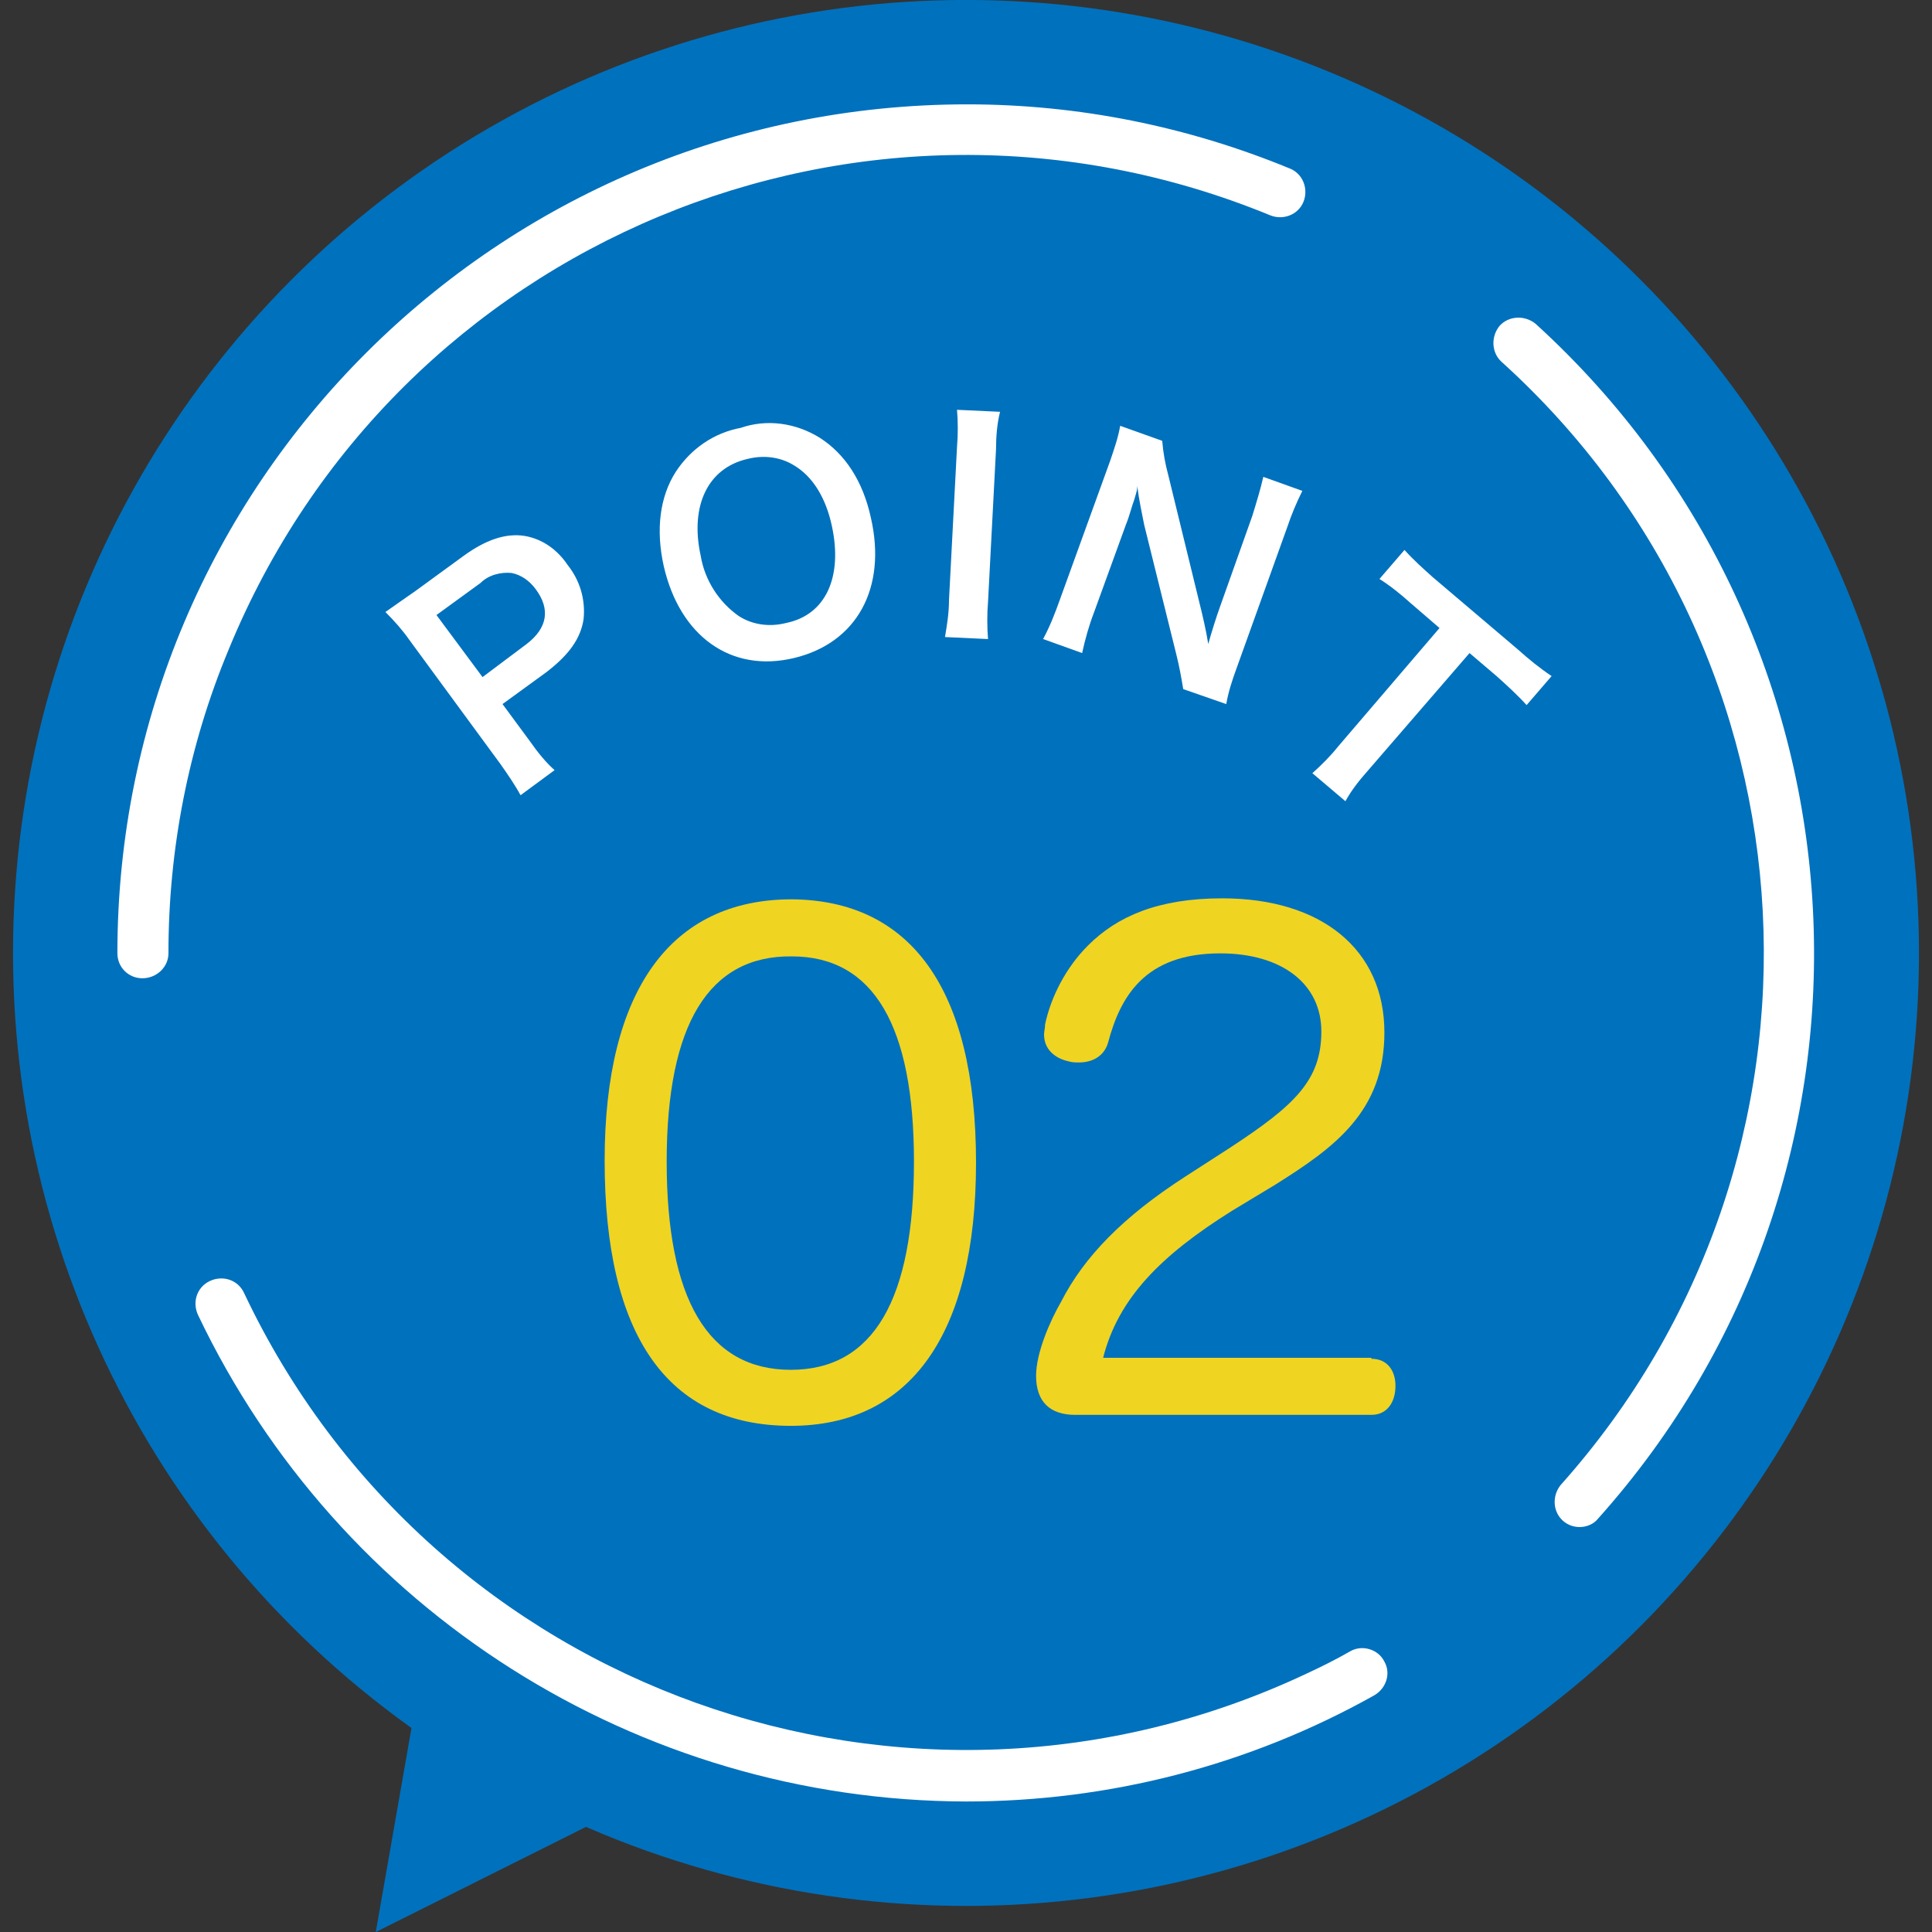
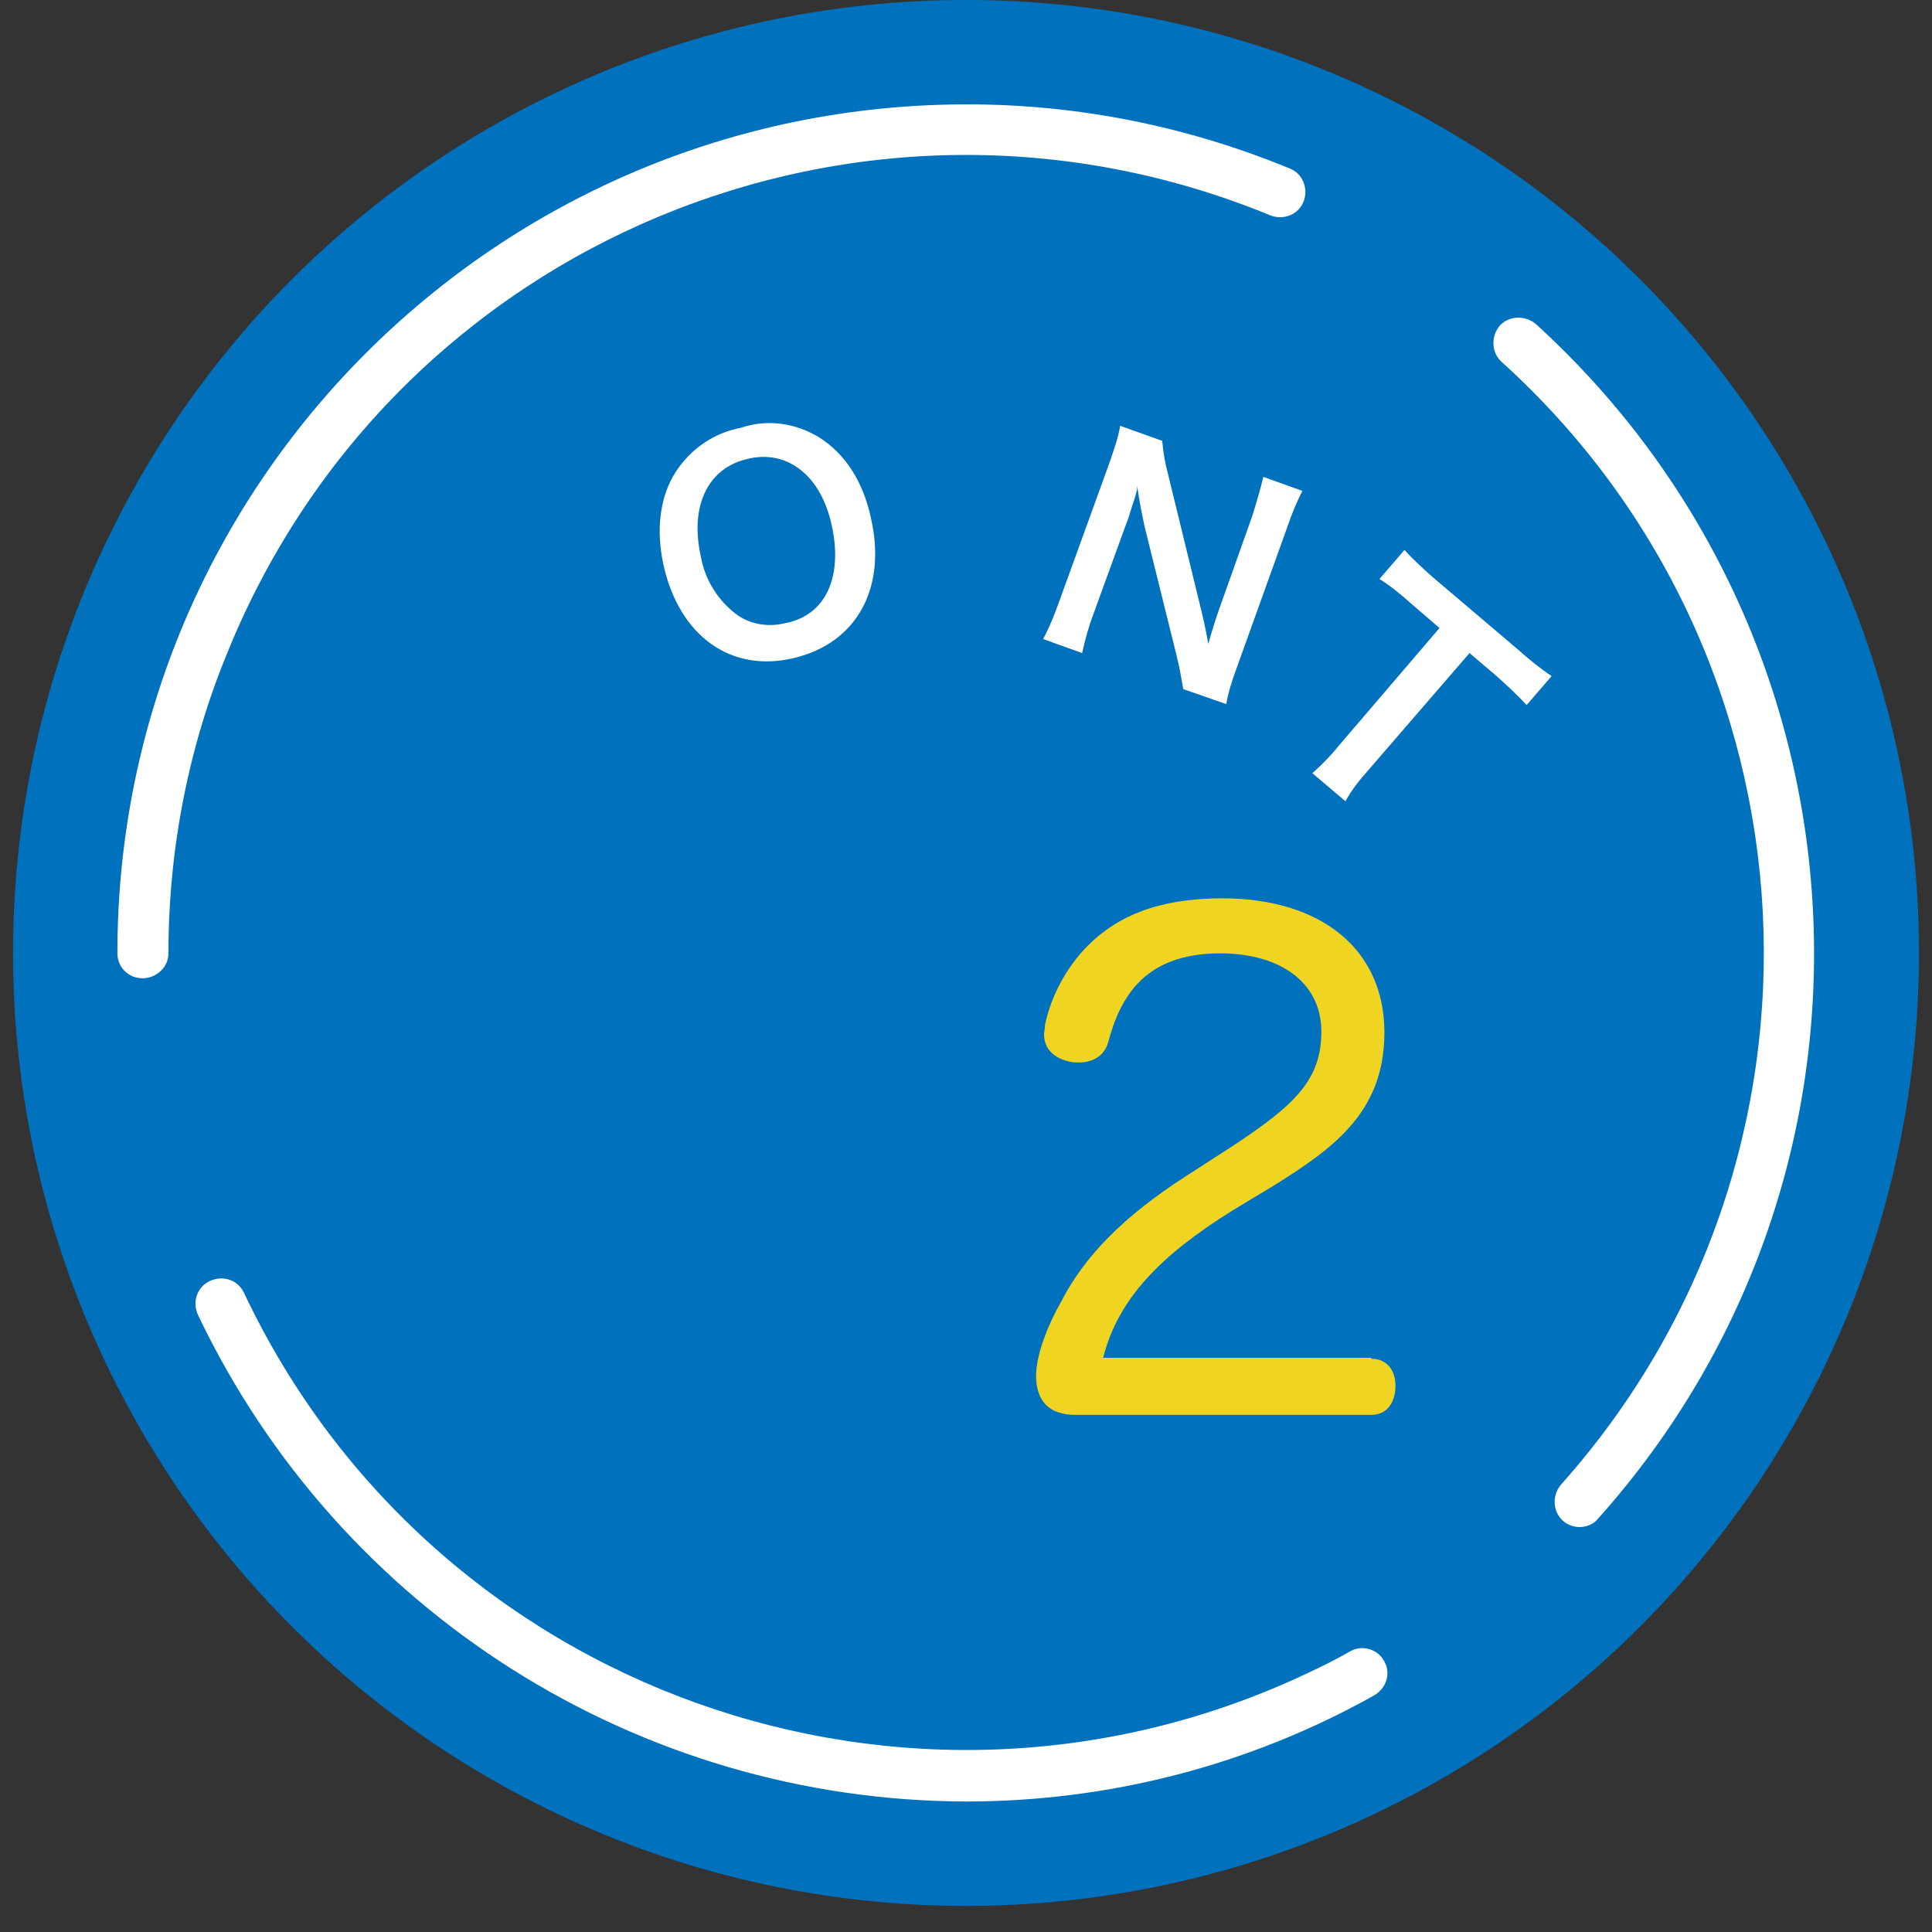
<svg xmlns="http://www.w3.org/2000/svg" version="1.1" id="レイヤー_1" x="0px" y="0px" width="80px" height="80px" viewBox="85 0 80 80" enable-background="new 85 0 80 80" xml:space="preserve">
  <rect x="85" y="0" width="80" height="80" fill="#333333" stroke="none" />
  <g id="グループ_11315" transform="translate(-636.114 -1416.238)">
    <g id="パス化済み" transform="translate(636.114 1416.238)">
      <g id="グループ_11312">
        <g id="グループ_11310">
          <g id="グループ_11305">
            <circle id="楕円形_36" fill="#0071BD" cx="125" cy="39.459" r="39.461" />
          </g>
          <g id="グループ_11309" transform="translate(10.428 10.428)">
            <g id="グループ_11306">
              <path id="パス_1588" fill="#FFFFFF" d="M80.469,30.08c-0.58,0-1.036-0.456-1.036-1.037c0-19.44,15.751-35.15,35.192-35.15        c4.601,0,9.119,0.912,13.347,2.653c0.539,0.207,0.787,0.829,0.58,1.368c-0.207,0.539-0.829,0.788-1.367,0.58        c-16.913-6.963-36.229,1.078-43.151,17.99c-1.658,3.979-2.487,8.249-2.487,12.56C81.548,29.624,81.05,30.08,80.469,30.08z" />
            </g>
            <g id="グループ_11307" transform="translate(7.851 117.337)">
              <path id="パス_1589" fill="#FFFFFF" d="M106.712-53.169C93.117-53.21,80.764-61.046,74.92-73.316        c-0.249-0.537-0.042-1.16,0.497-1.408c0.539-0.248,1.161-0.041,1.41,0.498l0,0c7.792,16.496,27.523,23.543,44.021,15.75        c0.622-0.289,1.202-0.58,1.782-0.912c0.498-0.289,1.16-0.082,1.41,0.416c0.289,0.496,0.082,1.119-0.415,1.408        C118.443-54.661,112.64-53.169,106.712-53.169z" />
            </g>
            <g id="グループ_11308" transform="translate(137.475 21.324)">
              <path id="パス_1590" fill="#FFFFFF" d="M2.507,31.48c-0.58,0-1.035-0.457-1.035-1.037c0-0.248,0.082-0.496,0.248-0.703        C13.824,16.186,12.745-4.582-0.725-16.768c-0.415-0.373-0.456-1.036-0.083-1.492c0.373-0.415,1.036-0.456,1.492-0.083        c14.3,13.016,15.461,35.109,2.569,49.492C3.087,31.355,2.798,31.48,2.507,31.48z" />
            </g>
          </g>
        </g>
        <g id="グループ_11311" transform="translate(127.962 163.307)">
-           <path id="パス_1591" fill="#0071BD" d="M-25.247-95.618l-2.155,12.312l10.86-5.432" />
-         </g>
+           </g>
      </g>
    </g>
    <g id="文字" transform="translate(673.315 1457.18)">
      <g enable-background="new    ">
-         <path fill="#F0D422" d="M88.214,7.199c0,7.129-2.736,10.9-7.668,10.9c-5.099,0-7.71-3.73-7.71-10.984     c0-7.047,2.736-10.818,7.751-10.818C85.437-3.662,88.214-0.098,88.214,7.199z M75.405,7.156c0,5.68,1.7,8.623,5.14,8.623     s5.099-2.943,5.099-8.623c0-5.596-1.658-8.496-5.057-8.496C77.147-1.382,75.405,1.478,75.405,7.156z" />
        <path fill="#F0D422" d="M104.587,15.322c0.663,0,0.995,0.498,0.995,1.119c0,0.664-0.332,1.203-0.995,1.203h-12.27     c-1.036,0-1.616-0.539-1.616-1.617c0-0.953,0.58-2.279,1.036-3.066c0.953-1.865,2.569-3.523,5.14-5.182l1.865-1.203     c2.652-1.74,3.771-2.777,3.771-4.807c0-1.99-1.657-3.234-4.186-3.234c-3.15,0-4.146,1.824-4.643,3.689     c-0.166,0.58-0.664,0.828-1.202,0.828c-0.124,0-0.29,0-0.415-0.041c-0.58-0.123-1.036-0.496-1.036-1.119     c0-0.123,0.042-0.248,0.042-0.414c0.248-1.16,0.87-2.363,1.782-3.274c1.202-1.202,2.901-1.948,5.554-1.948     c4.104,0,6.715,2.114,6.715,5.555c0,3.273-2.072,4.766-4.518,6.301l-1.782,1.076c-2.984,1.865-4.726,3.648-5.347,6.094h11.108     V15.322z" />
      </g>
      <g id="グループ_11314" transform="translate(0 0)">
        <g id="グループ_11313">
-           <path id="パス_1592" fill="#FFFFFF" d="M69.354-8.014c-0.249-0.456-0.539-0.871-0.829-1.285l-3.772-5.14      c-0.29-0.415-0.622-0.788-0.995-1.161c0.415-0.29,0.705-0.498,1.244-0.871l1.99-1.451c0.912-0.663,1.741-0.953,2.528-0.829      c0.746,0.125,1.368,0.581,1.782,1.202c0.498,0.622,0.746,1.41,0.663,2.238c-0.124,0.829-0.622,1.492-1.534,2.197l-1.824,1.326      l1.161,1.575c0.29,0.415,0.622,0.829,0.995,1.161L69.354-8.014z M69.603-14.273c0.87-0.664,0.995-1.451,0.373-2.28      c-0.249-0.332-0.581-0.581-0.995-0.664c-0.456-0.042-0.953,0.083-1.285,0.415l-1.824,1.327l1.907,2.57L69.603-14.273z" />
          <path id="パス_1593" fill="#FFFFFF" d="M81.748-22.812c1.036,0.663,1.782,1.782,2.114,3.316      c0.663,2.902-0.58,5.182-3.191,5.803c-2.612,0.622-4.726-0.912-5.389-3.813c-0.332-1.492-0.166-2.86,0.497-3.896      c0.622-0.953,1.575-1.616,2.694-1.824C79.551-23.6,80.753-23.434,81.748-22.812z M82.245-19.164      c-0.249-1.161-0.787-2.031-1.534-2.487c-0.58-0.373-1.285-0.456-1.948-0.29c-1.658,0.373-2.404,1.948-1.948,4.021      c0.166,0.995,0.746,1.907,1.575,2.487c0.58,0.373,1.285,0.456,1.948,0.29C81.996-15.475,82.701-17.05,82.245-19.164      L82.245-19.164z" />
-           <path id="パス_1594" fill="#FFFFFF" d="M89.209-23.89c-0.125,0.498-0.166,1.036-0.166,1.534l-0.332,6.342      c-0.041,0.498-0.041,1.037,0,1.534l-1.782-0.083c0.083-0.497,0.166-0.995,0.166-1.534l0.332-6.342      c0.042-0.498,0.042-1.036,0-1.534L89.209-23.89z" />
          <path id="パス_1595" fill="#FFFFFF" d="M96.794-12.408c-0.083-0.498-0.165-0.954-0.29-1.451l-1.326-5.347      c-0.083-0.415-0.207-0.995-0.291-1.617c0,0.166,0,0.166-0.123,0.58c-0.084,0.208-0.208,0.705-0.332,0.995L93.106-15.6      c-0.208,0.539-0.373,1.119-0.498,1.7l-1.616-0.581c0.29-0.539,0.497-1.078,0.704-1.658l2.072-5.72      c0.166-0.498,0.332-0.954,0.415-1.451l1.741,0.622c0.041,0.497,0.124,0.953,0.248,1.409l1.285,5.264      c0.125,0.498,0.291,1.202,0.373,1.741c0.125-0.456,0.332-1.119,0.498-1.575l1.326-3.73c0.166-0.539,0.332-1.078,0.456-1.617      l1.616,0.58c-0.248,0.498-0.455,0.995-0.621,1.492l-2.114,5.886c-0.166,0.456-0.332,0.953-0.415,1.451L96.794-12.408z" />
          <path id="パス_1596" fill="#FFFFFF" d="M104.421-9.009c-0.331,0.373-0.663,0.788-0.911,1.244l-1.369-1.161      c0.373-0.332,0.746-0.705,1.078-1.119l4.187-4.892l-1.202-1.036c-0.414-0.373-0.828-0.705-1.285-0.995l1.037-1.202      c0.373,0.415,0.746,0.746,1.16,1.119l3.564,3.026c0.415,0.373,0.871,0.746,1.368,1.078l-1.036,1.202      c-0.373-0.415-0.829-0.829-1.244-1.202l-1.119-0.953L104.421-9.009z" />
        </g>
      </g>
    </g>
  </g>
</svg>